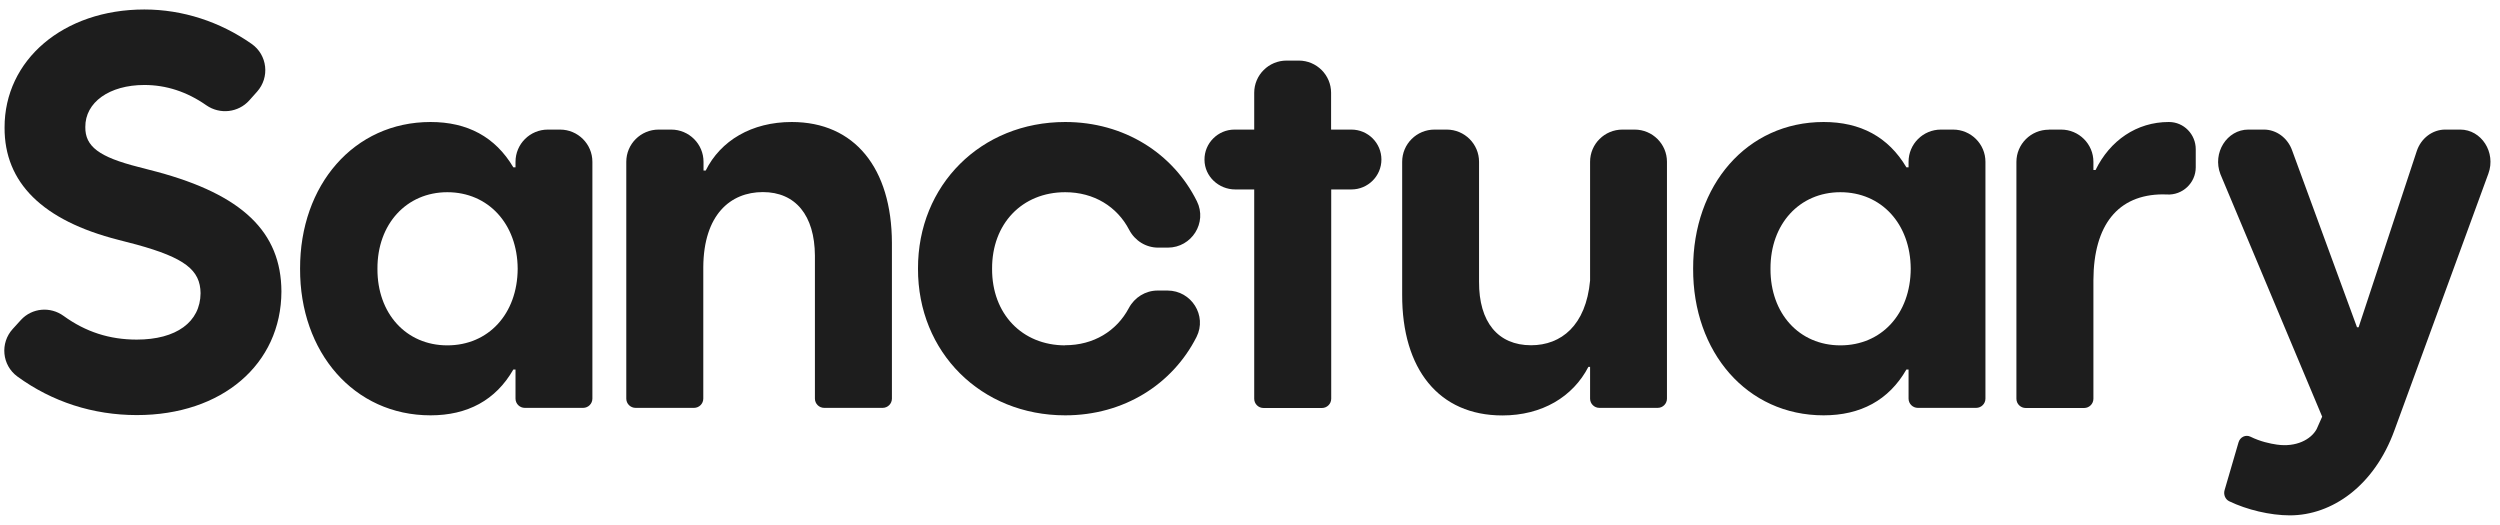
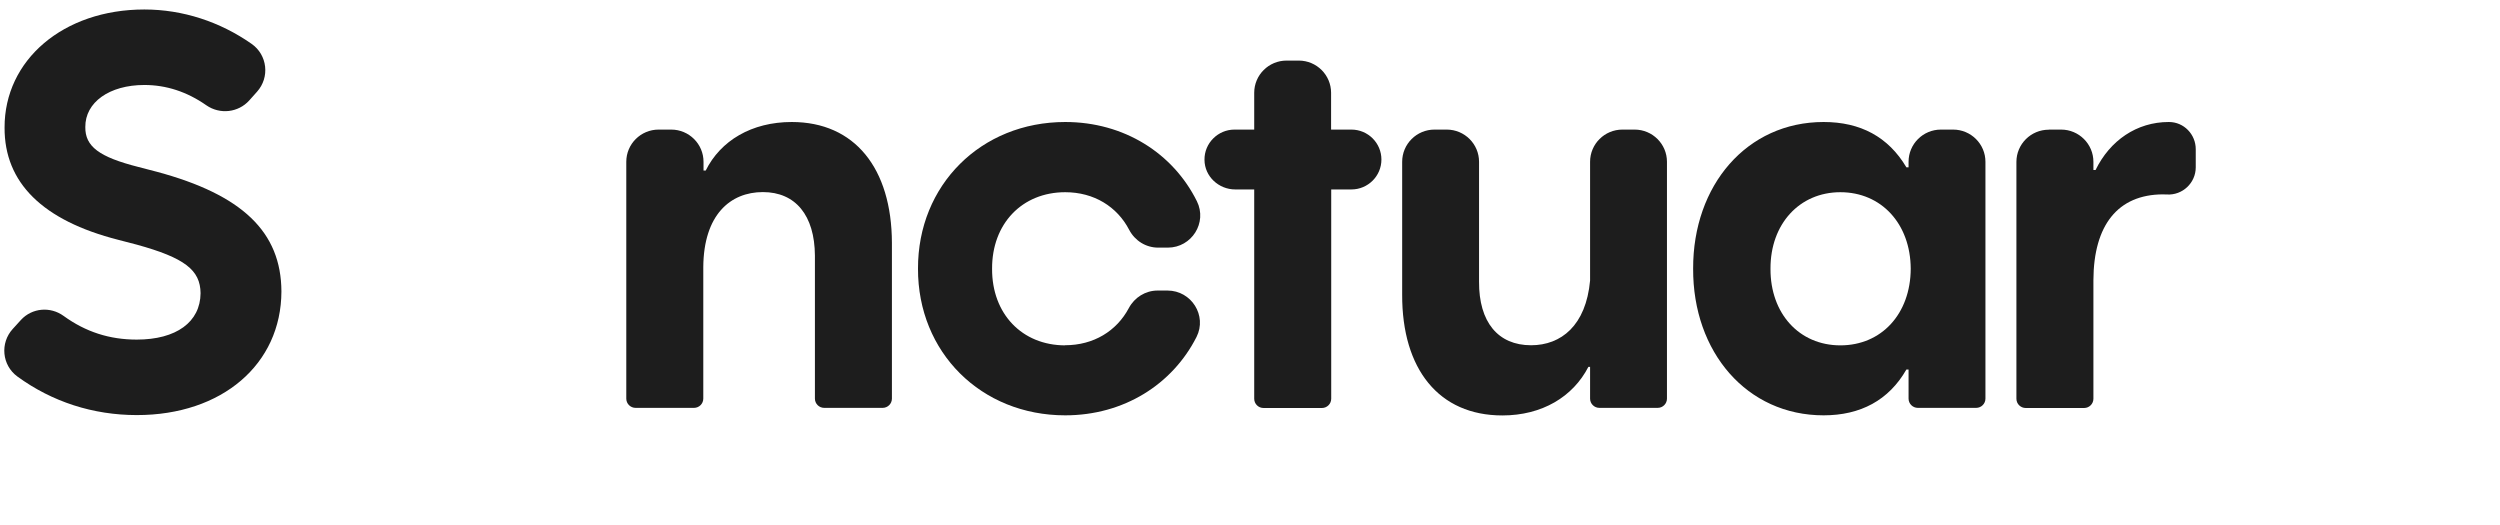
<svg xmlns="http://www.w3.org/2000/svg" width="181" height="38" viewBox="0 0 181 38" fill="none">
  <path d="M0.926 23.812L1.52 23.159C2.324 22.289 3.643 22.176 4.604 22.872C6.212 24.038 7.942 24.587 9.899 24.587C12.765 24.587 14.504 23.316 14.521 21.227C14.504 19.547 13.368 18.668 9.899 17.711L8.562 17.363C3.075 15.962 0.314 13.22 0.331 9.243C0.314 4.343 4.587 0.687 10.45 0.687C13.237 0.687 15.928 1.575 18.217 3.176C19.362 3.977 19.545 5.596 18.61 6.64L18.042 7.276C17.247 8.155 15.919 8.303 14.941 7.624C13.534 6.64 12.031 6.153 10.45 6.153C7.924 6.153 6.159 7.406 6.177 9.199C6.159 10.6 7.173 11.366 10.021 12.089L11.358 12.437C17.536 14.099 20.358 16.788 20.375 21.105C20.358 26.38 16.068 30.052 9.908 30.052C6.745 30.052 3.774 29.095 1.258 27.259C0.139 26.441 -0.009 24.83 0.926 23.812Z" fill="#1D1D1D" />
  <path d="M77.122 25.004C74.003 25.004 71.81 22.724 71.827 19.46C71.81 16.196 74.003 13.916 77.122 13.916C79.202 13.916 80.879 14.96 81.753 16.64C82.164 17.424 82.959 17.928 83.85 17.928H84.549C86.279 17.928 87.424 16.118 86.655 14.569C84.934 11.105 81.395 8.833 77.122 8.833C71.023 8.833 66.445 13.402 66.463 19.451C66.445 25.509 71.032 30.07 77.122 30.07C81.369 30.07 84.89 27.824 86.629 24.395C87.406 22.854 86.262 21.035 84.523 21.035H83.815C82.933 21.035 82.138 21.532 81.727 22.306C80.844 23.968 79.176 24.995 77.114 24.995L77.122 25.004Z" fill="#1D1D1D" />
-   <path d="M37.995 29.53C37.629 29.53 37.323 29.234 37.323 28.86V26.753H37.165C35.89 28.982 33.836 30.07 31.172 30.07C25.623 30.07 21.7 25.5 21.726 19.451C21.709 13.402 25.623 8.833 31.172 8.833C33.836 8.833 35.855 9.904 37.165 12.114H37.323V11.714C37.323 10.426 38.371 9.382 39.664 9.382H40.547C41.84 9.382 42.889 10.426 42.889 11.714V28.86C42.889 29.225 42.592 29.53 42.216 29.53H37.987H37.995ZM37.48 19.46C37.462 16.196 35.339 13.916 32.386 13.916C29.433 13.916 27.309 16.222 27.327 19.46C27.309 22.698 29.407 25.004 32.386 25.004C35.365 25.004 37.462 22.724 37.48 19.46Z" fill="#1D1D1D" />
  <path d="M47.711 9.382H48.594C49.887 9.382 50.935 10.426 50.935 11.714V12.349H51.093C52.167 10.182 54.422 8.833 57.323 8.833C61.875 8.833 64.557 12.175 64.575 17.58V28.86C64.575 29.225 64.278 29.53 63.902 29.53H59.673C59.306 29.53 59 29.234 59 28.86V18.511C58.983 15.587 57.593 13.907 55.234 13.907C52.875 13.907 50.944 15.552 50.918 19.338V28.86C50.918 29.225 50.621 29.53 50.245 29.53H46.016C45.649 29.53 45.343 29.234 45.343 28.86V11.714C45.343 10.426 46.392 9.382 47.685 9.382H47.711Z" fill="#1D1D1D" />
  <path d="M97.83 9.382H96.371V6.719C96.371 5.431 95.323 4.386 94.029 4.386H93.147C91.854 4.386 90.805 5.431 90.805 6.719V9.382H89.381C88.778 9.382 88.236 9.626 87.843 10.018C87.441 10.418 87.197 10.966 87.205 11.575C87.214 12.777 88.236 13.716 89.433 13.716H90.805V28.869C90.805 29.235 91.102 29.539 91.478 29.539H95.707C96.074 29.539 96.38 29.243 96.38 28.869V13.716H97.839C98.442 13.716 98.984 13.473 99.377 13.081C99.77 12.69 100.015 12.15 100.015 11.549C100.015 10.357 99.045 9.382 97.839 9.382H97.83Z" fill="#1D1D1D" />
  <path d="M120.024 29.53H115.795C115.428 29.53 115.122 29.234 115.122 28.86V26.562H114.999C113.881 28.729 111.644 30.078 108.77 30.078C104.182 30.078 101.5 26.736 101.517 21.332V11.714C101.517 10.426 102.566 9.382 103.859 9.382H104.742C106.035 9.382 107.083 10.426 107.083 11.714V20.392C107.066 23.316 108.455 24.996 110.849 24.996C113.025 24.996 114.825 23.568 115.122 20.313V11.714C115.122 10.426 116.17 9.382 117.463 9.382H118.346C119.639 9.382 120.688 10.426 120.688 11.714V28.86C120.688 29.226 120.391 29.53 120.015 29.53H120.024Z" fill="#1D1D1D" />
  <path d="M138.853 29.53C138.486 29.53 138.18 29.234 138.18 28.86V26.753H138.023C136.747 28.982 134.694 30.07 132.029 30.07C126.48 30.07 122.557 25.5 122.583 19.451C122.566 13.402 126.48 8.833 132.029 8.833C134.694 8.833 136.712 9.904 138.023 12.114H138.18V11.714C138.18 10.426 139.228 9.382 140.522 9.382H141.404C142.697 9.382 143.746 10.426 143.746 11.714V28.86C143.746 29.225 143.449 29.53 143.073 29.53H138.844H138.853ZM138.337 19.46C138.32 16.196 136.205 13.916 133.243 13.916C130.281 13.916 128.167 16.222 128.184 19.46C128.167 22.698 130.264 25.004 133.243 25.004C136.223 25.004 138.32 22.724 138.337 19.46Z" fill="#1D1D1D" />
  <path d="M148.338 9.382H149.221C150.514 9.382 151.563 10.426 151.563 11.714V12.306H151.72C152.76 10.174 154.699 8.833 157.015 8.833H157.032C158.116 8.833 158.972 9.73 158.972 10.8V12.114C158.972 13.246 158.011 14.151 156.875 14.081C156.77 14.081 156.674 14.073 156.578 14.073C153.345 14.09 151.58 16.283 151.563 20.278V28.868C151.563 29.234 151.266 29.539 150.89 29.539H146.661C146.294 29.539 145.988 29.243 145.988 28.868V11.723C145.988 10.435 147.037 9.39 148.33 9.39L148.338 9.382Z" fill="#1D1D1D" />
-   <path d="M161.06 35.486L162.07 32.025C162.182 31.639 162.589 31.448 162.933 31.617C163.657 31.973 164.357 32.118 164.845 32.189C166.227 32.391 167.313 31.828 167.725 31.067L168.125 30.166L160.758 12.611C160.164 11.071 161.225 9.381 162.786 9.381H163.899C164.814 9.381 165.632 9.986 165.953 10.899L170.646 23.692H170.764L174.974 10.937C175.285 10.005 176.113 9.381 177.04 9.381H178.116C179.659 9.381 180.72 11.037 180.159 12.57L173.362 31.141C171.897 35.189 168.827 37.312 165.785 37.312C164.361 37.312 162.675 36.908 161.395 36.291C161.108 36.153 160.967 35.806 161.06 35.486Z" fill="#1D1D1D" />
</svg>